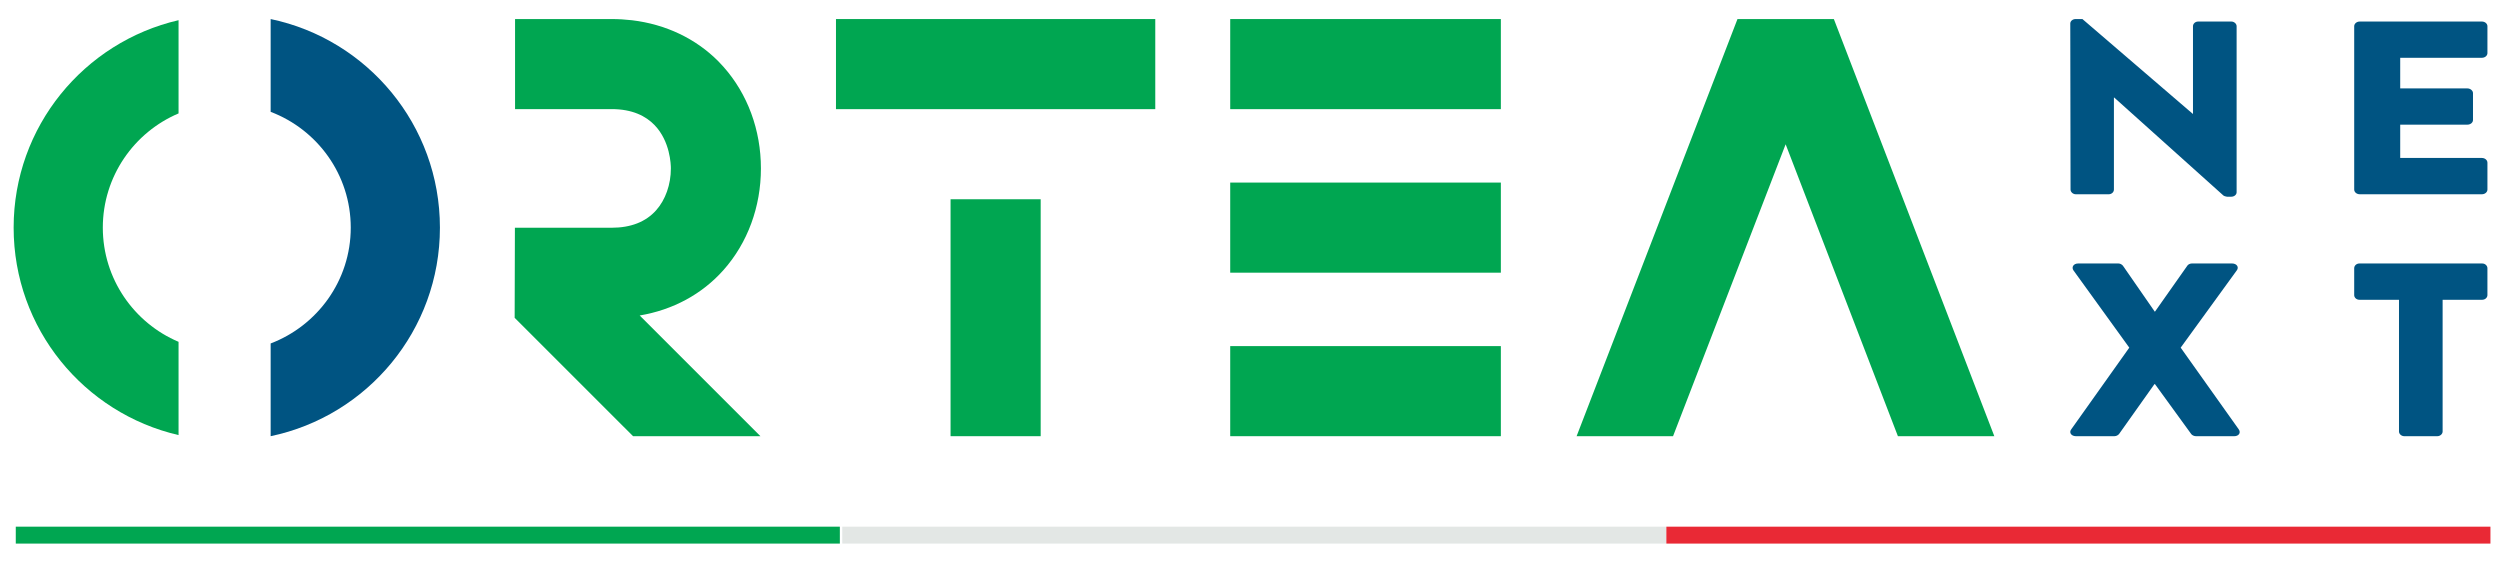
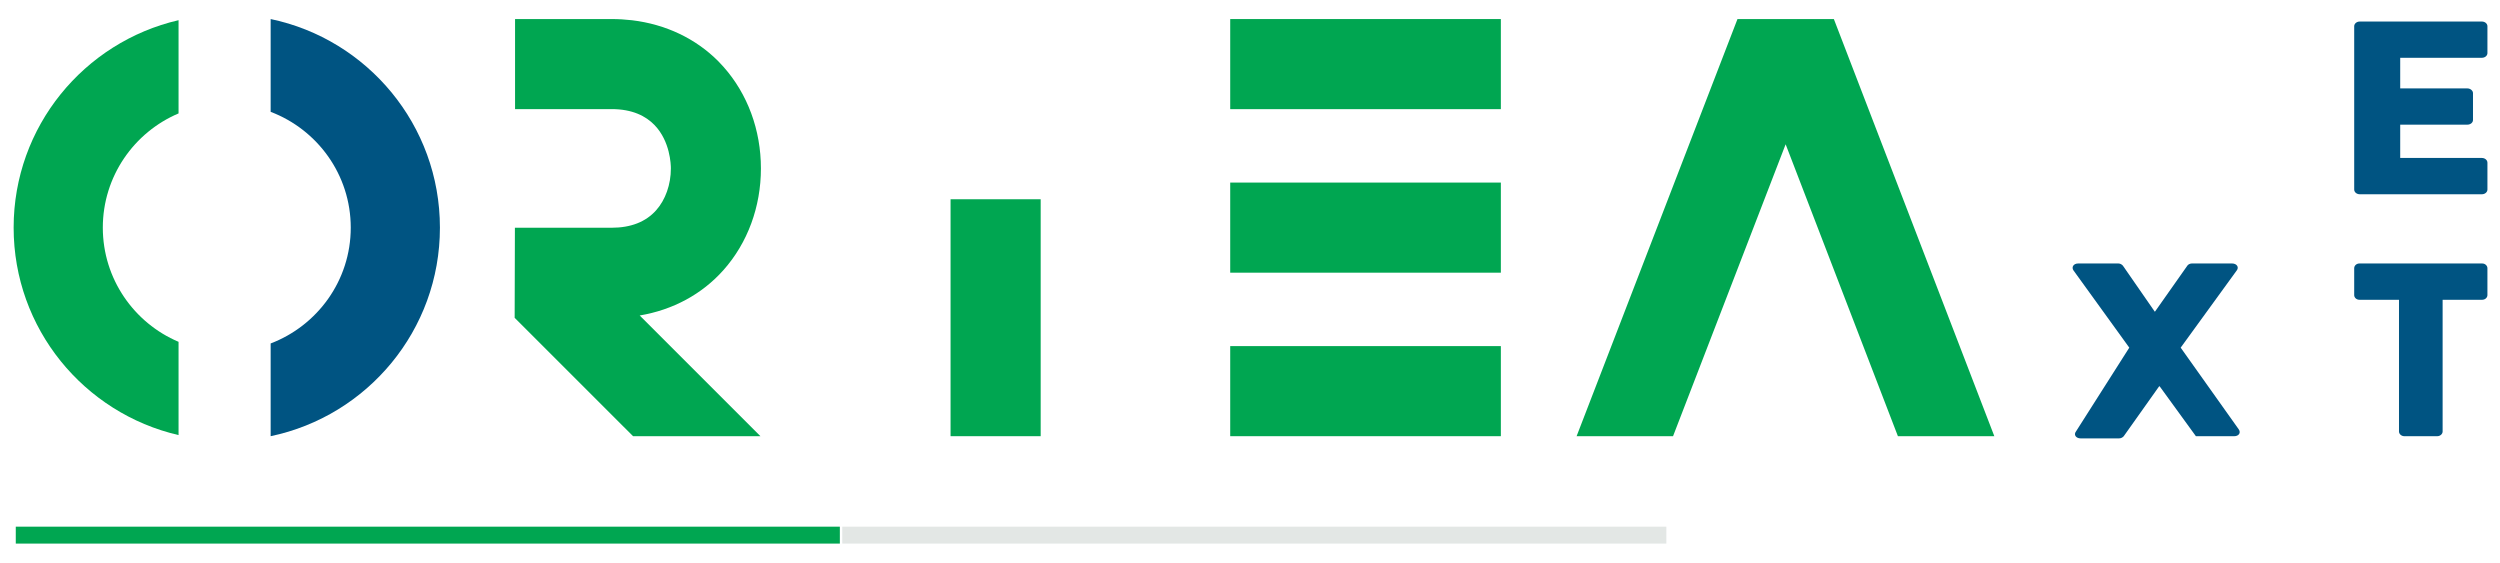
<svg xmlns="http://www.w3.org/2000/svg" xmlns:xlink="http://www.w3.org/1999/xlink" x="0px" y="0px" width="1050.024px" height="236.65px" viewBox="0 0 1050.024 236.65" xml:space="preserve">
  <g id="Layer_1">
    <g display="none">
      <defs>
-         <rect id="SVGID_1_" x="94.012" y="-50.447" width="863.068" height="287.69" />
-       </defs>
+         </defs>
      <clipPath id="SVGID_2_" display="inline">
        <use xlink:href="#SVGID_1_" overflow="visible" />
      </clipPath>
    </g>
    <g>
      <rect x="6.625" y="221.205" fill="#00A651" width="346.121" height="7.108" />
      <rect x="353.76" y="221.205" fill="#E3E7E5" width="346.126" height="7.108" />
-       <rect x="699.886" y="221.205" fill="#E92935" width="346.126" height="7.108" />
    </g>
  </g>
  <g id="Слой_2">
-     <path fill="#005482" d="M869.534,9.874c0-1.037,1.038-1.871,2.207-1.871h2.897l46.317,39.789h0.118V11.005   c0-1.028,0.92-1.958,2.189-1.958h13.934c1.163,0,2.205,0.93,2.205,1.958v69.753c0,1.039-1.042,1.859-2.205,1.859h-1.86   c-0.347,0-1.27-0.298-1.5-0.519l-45.854-41.136h-0.117v38.655c0,1.047-0.922,1.975-2.205,1.975H871.85   c-1.162,0-2.2-0.928-2.2-1.975L869.534,9.874z" />
    <path fill="#005482" d="M988.786,11.014c0-1.037,0.994-1.967,2.354-1.967h51.25c1.363,0,2.354,0.93,2.354,1.967v11.299   c0,1.039-0.99,1.96-2.354,1.96h-34.28v12.859h28.218c1.237,0,2.354,0.928,2.354,1.966v11.298c0,1.132-1.116,1.961-2.354,1.961   h-28.218v13.987h34.28c1.363,0,2.354,0.937,2.354,1.989v11.284c0,1.047-0.99,1.975-2.354,1.975h-51.25   c-1.359,0-2.354-0.928-2.354-1.975V11.014z" />
-     <path fill="#005482" d="M894.321,146.015l-23.438-32.44c-0.936-1.348,0-2.912,1.976-2.912h16.93c0.826,0,1.514,0.526,1.864,0.943   l13.357,19.273h0.11l13.573-19.273c0.232-0.417,1.036-0.943,1.865-0.943h16.948c1.958,0,3.01,1.564,1.958,2.912l-23.553,32.44   l24.378,34.301c1.034,1.446,0,2.889-1.869,2.889h-16.123c-0.708,0-1.624-0.398-1.97-0.92l-15.208-20.938h-0.24l-14.853,20.938   c-0.351,0.414-1.044,0.92-1.966,0.92h-16.144c-1.971,0-3.015-1.544-1.971-2.889L894.321,146.015z" />
+     <path fill="#005482" d="M894.321,146.015l-23.438-32.44c-0.936-1.348,0-2.912,1.976-2.912h16.93c0.826,0,1.514,0.526,1.864,0.943   l13.357,19.273h0.11l13.573-19.273c0.232-0.417,1.036-0.943,1.865-0.943h16.948c1.958,0,3.01,1.564,1.958,2.912l-23.553,32.44   l24.378,34.301c1.034,1.446,0,2.889-1.869,2.889h-16.123l-15.208-20.938h-0.24l-14.853,20.938   c-0.351,0.414-1.044,0.92-1.966,0.92h-16.144c-1.971,0-3.015-1.544-1.971-2.889L894.321,146.015z" />
    <path fill="#005482" d="M1007.602,125.911H991c-1.292,0-2.215-0.932-2.215-1.971v-11.293c0-1.042,0.923-1.985,2.215-1.985h51.527   c1.274,0,2.215,0.943,2.215,1.985v11.293c0,1.039-0.94,1.971-2.215,1.971h-16.602v55.335c0,1.038-1.039,1.958-2.207,1.958h-13.924   c-1.16,0-2.193-0.92-2.193-1.958V125.911z" />
    <polygon fill="#00A651" points="702.692,183.204 749.986,60.596 797.139,183.204 837.636,183.204 770.251,8.036 770.266,8.011    770.251,8.011 729.766,8.011 729.756,8.002 729.756,8.011 662.187,183.204  " />
    <rect x="516.702" y="76.683" fill="#00A651" width="113.671" height="37.847" />
    <rect x="516.702" y="145.367" fill="#00A651" width="113.671" height="37.837" />
    <rect x="516.702" y="8.002" fill="#00A651" width="113.671" height="37.844" />
    <path fill="#00A651" d="M268.675,132.507l50.708,50.697h-53.494l-49.728-49.716l0.104-37.832h40.589   c8.106,0,14.402-2.468,18.742-7.348c3.93-4.412,6.177-10.817,6.177-17.564c0-1.637-0.283-11.386-6.842-18.194   c-3.69-3.831-9.355-6.726-18.077-6.726h-40.524V8.002h40.524c2.937,0,5.798,0.175,8.617,0.503   c14.174,1.718,26.748,7.686,36.243,17.245c0.741,0.754,1.447,1.519,2.147,2.3c10.149,11.417,15.733,26.571,15.733,42.693   s-5.584,31.277-15.733,42.695C294.838,123.58,282.628,130.159,268.675,132.507" />
    <rect x="399.243" y="83.688" fill="#00A651" width="37.85" height="99.516" />
-     <rect x="351.119" y="8.002" fill="#00A651" width="134.108" height="37.844" />
    <path fill="#00A651" d="M74.995,143.569c-18.681-7.909-31.812-26.434-31.812-47.963c0-21.523,13.13-40.052,31.812-47.971V8.475   C35.324,17.672,5.728,53.139,5.728,95.606c0,42.463,29.596,77.944,69.267,87.132V143.569z" />
    <path fill="#005482" d="M113.676,8.002v38.971c19.632,7.459,33.643,26.408,33.643,48.643c0,22.207-14.011,41.165-33.643,48.641   v38.947c40.597-8.487,71.096-44.474,71.096-87.588C184.772,52.478,154.273,16.5,113.676,8.002" />
  </g>
</svg>